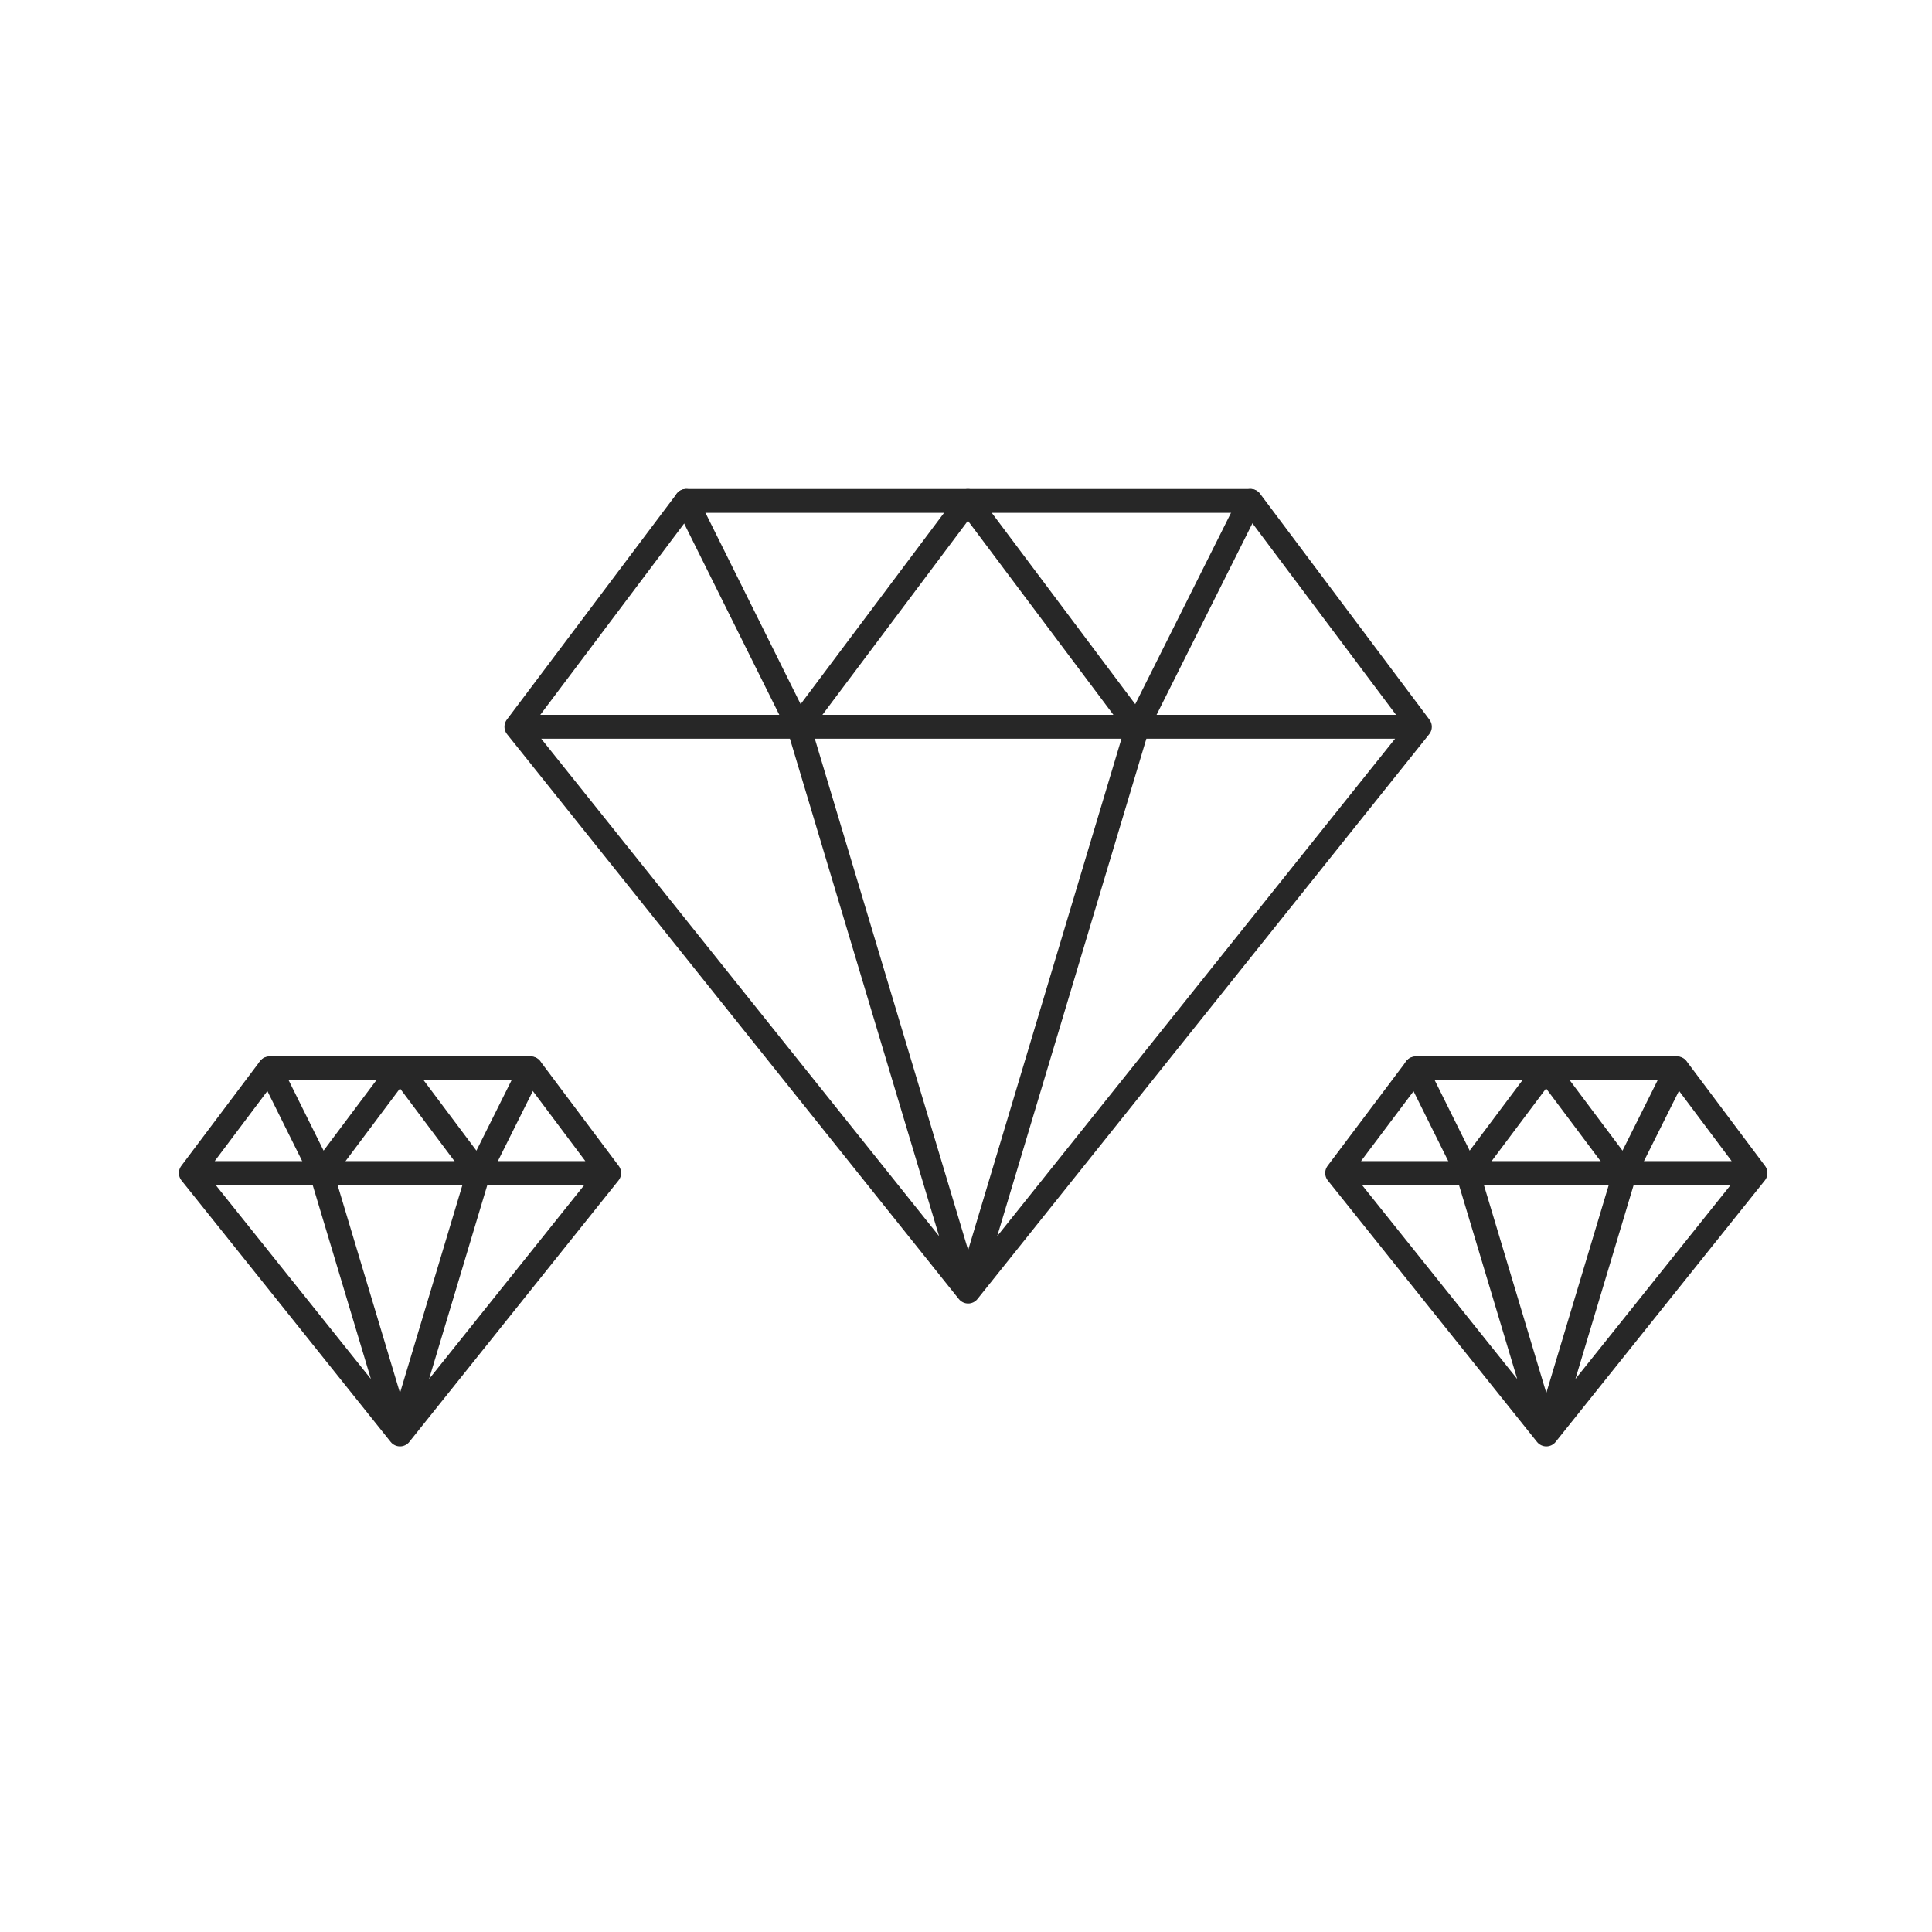
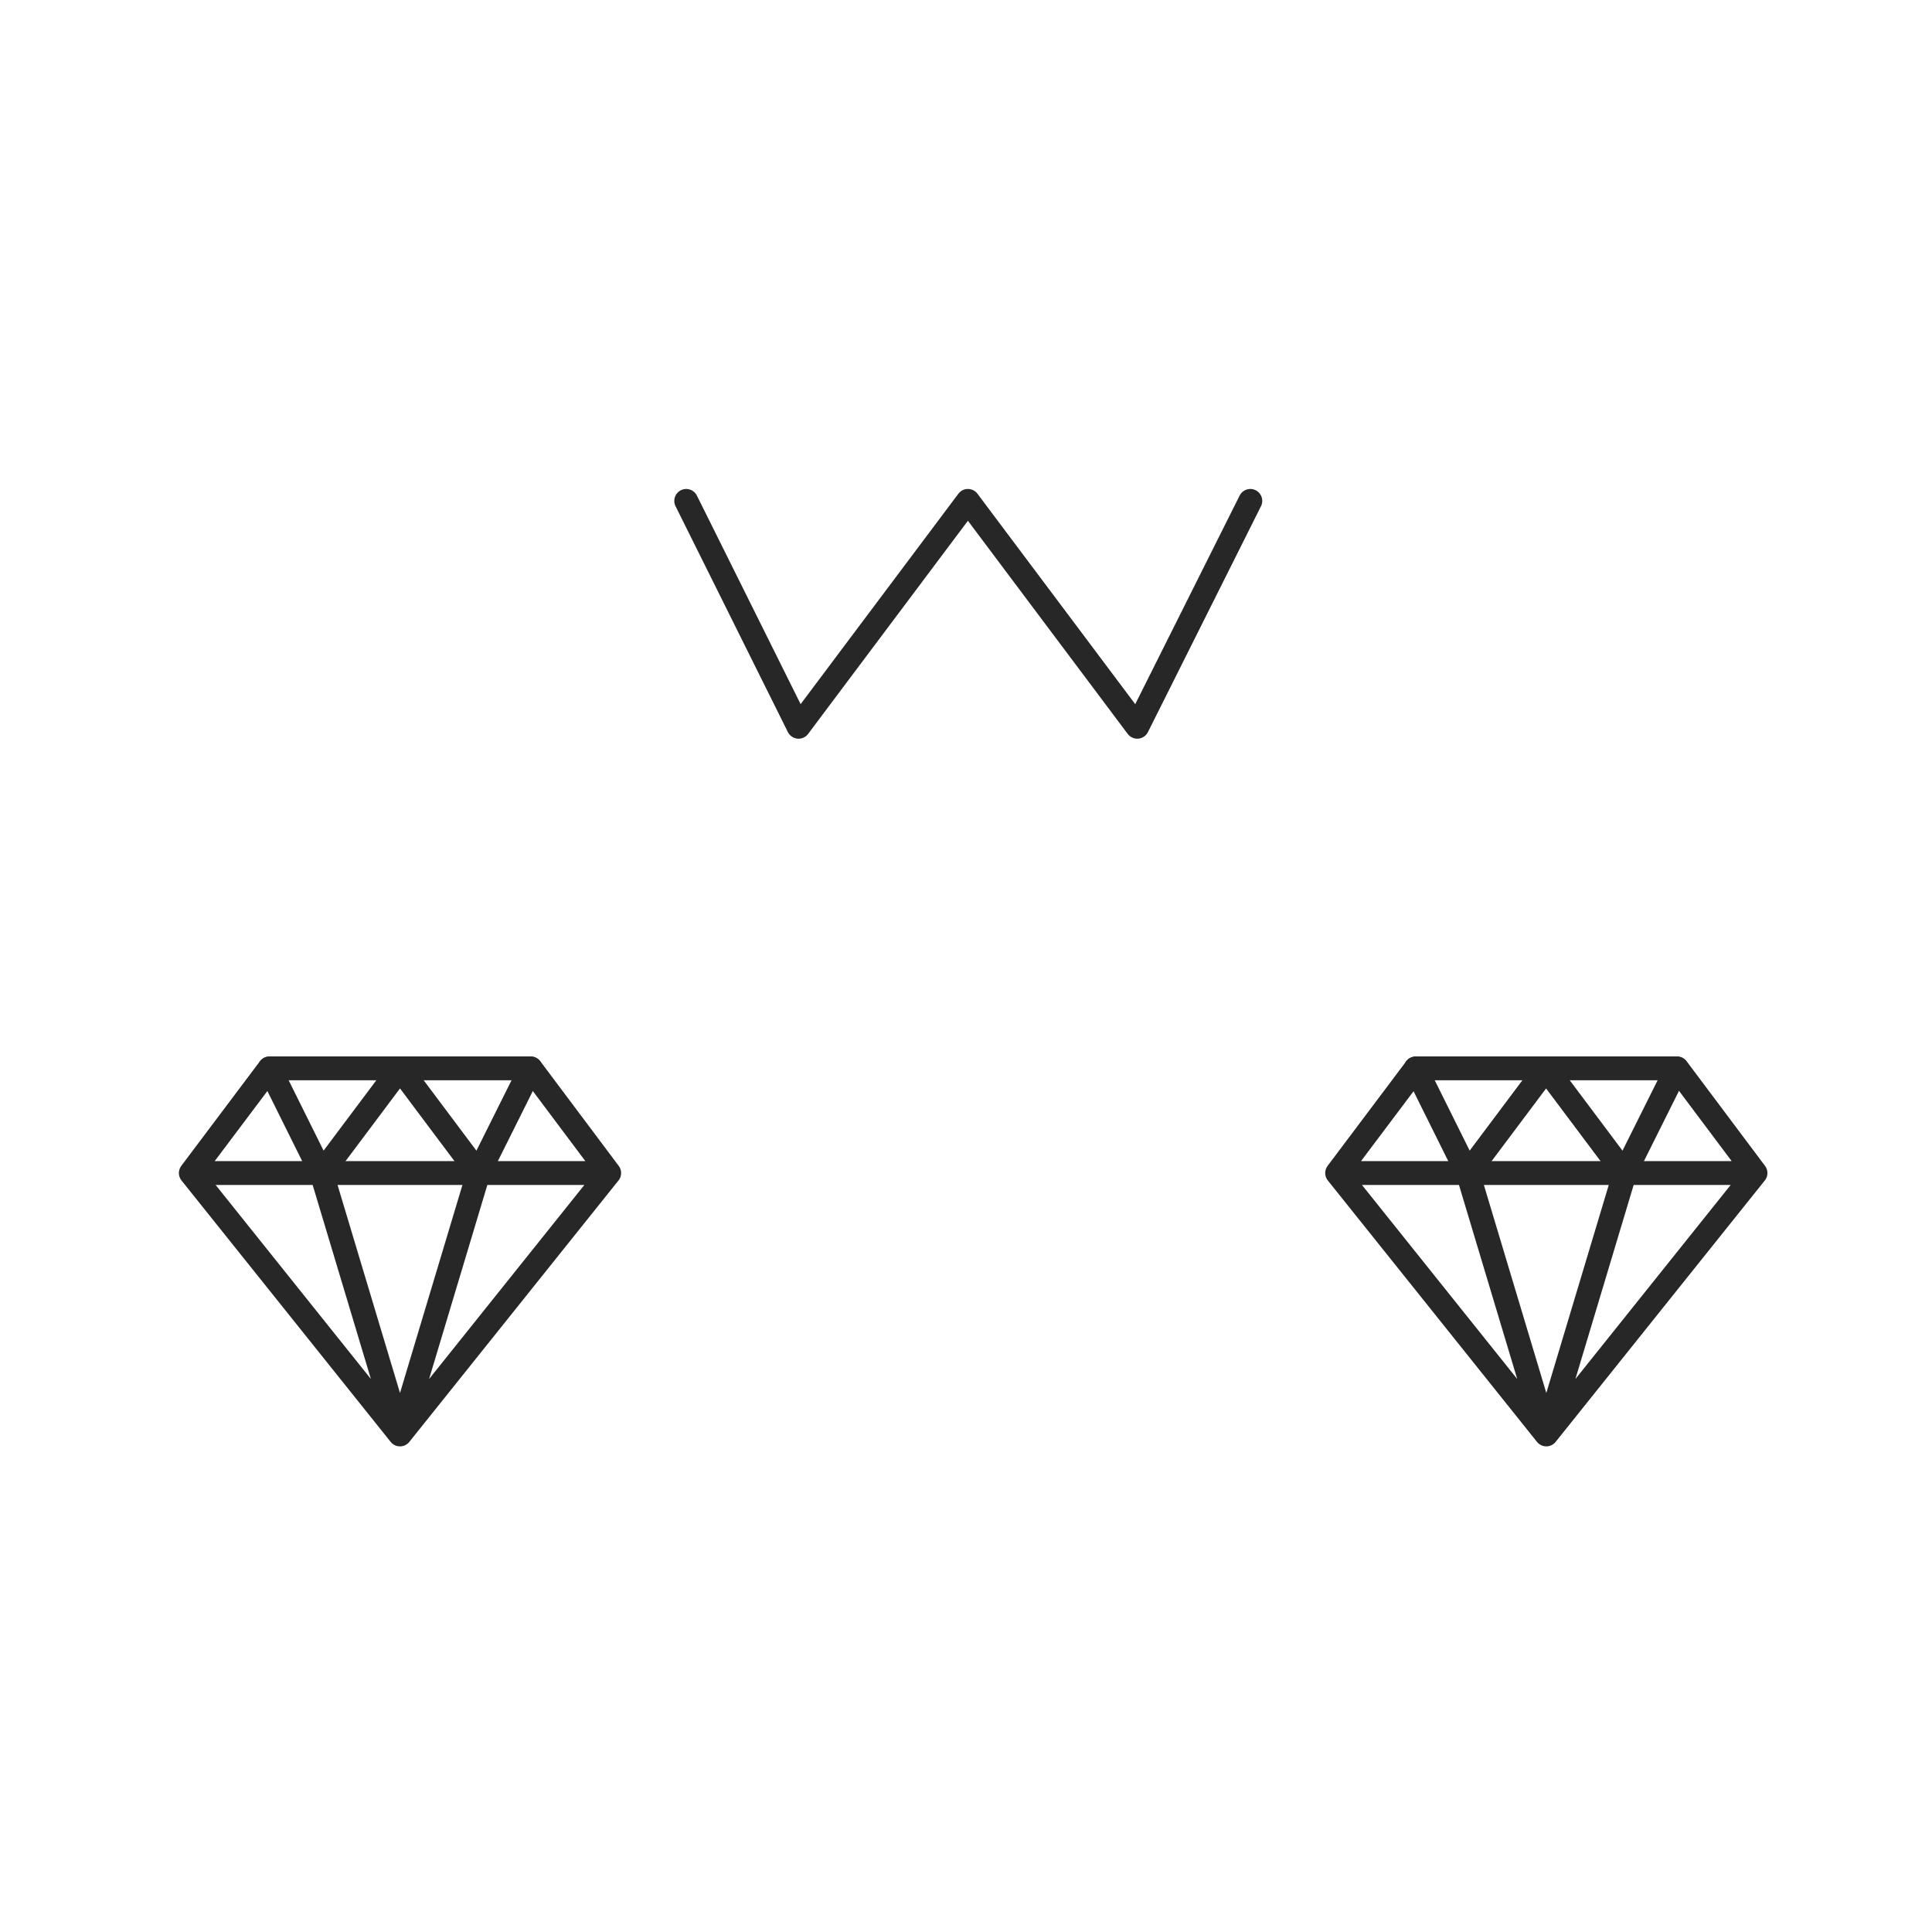
<svg xmlns="http://www.w3.org/2000/svg" id="Layer_2" viewBox="0 0 81 81">
  <defs>
    <style>.cls-1,.cls-2{fill:none;}.cls-2{stroke:#272727;stroke-linecap:round;stroke-linejoin:round;}</style>
  </defs>
  <g id="Layer_1-2">
    <g>
      <rect class="cls-1" width="81" height="81" />
-       <path class="cls-2" d="m59.53,30.47l-7.1-9.47h-23.66l-7.12,9.47m37.88,0l-18.94,23.68m18.94-23.68H21.65m18.94,23.68l-18.94-23.68m18.94,23.68l-7.1-23.68m7.1,23.68l7.1-23.68" />
      <path class="cls-2" d="m28.77,21l4.71,9.47,7.1-9.47,7.1,9.47,4.74-9.47" />
      <path class="cls-2" d="m25.54,49.18l-3.29-4.39h-10.95l-3.3,4.39m17.54,0l-8.77,10.96m8.77-10.96H8m8.77,10.96l-8.77-10.96m8.77,10.96l-3.29-10.96m3.29,10.96l3.29-10.96" />
      <path class="cls-2" d="m11.3,44.8l2.18,4.39,3.29-4.39,3.29,4.39,2.19-4.39" />
      <path class="cls-2" d="m73.6,49.18l-3.29-4.39h-10.95l-3.3,4.39m17.54,0l-8.77,10.96m8.77-10.96h-17.54m8.77,10.96l-8.77-10.96m8.77,10.96l-3.29-10.96m3.29,10.96l3.29-10.96" />
      <path class="cls-2" d="m59.35,44.8l2.18,4.39,3.29-4.39,3.29,4.39,2.19-4.39" />
    </g>
  </g>
</svg>